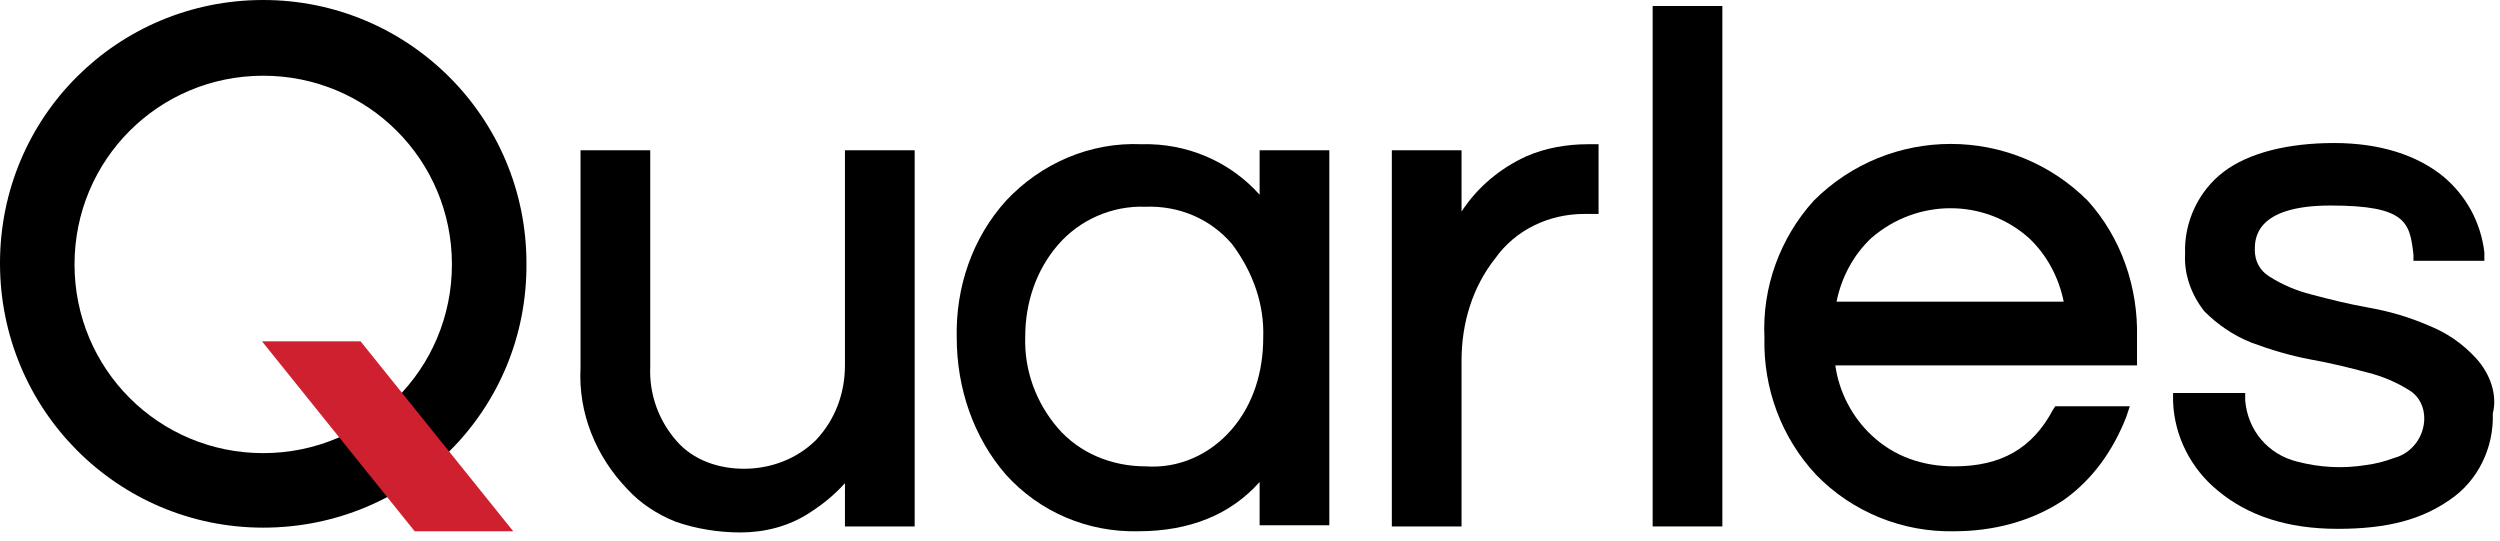
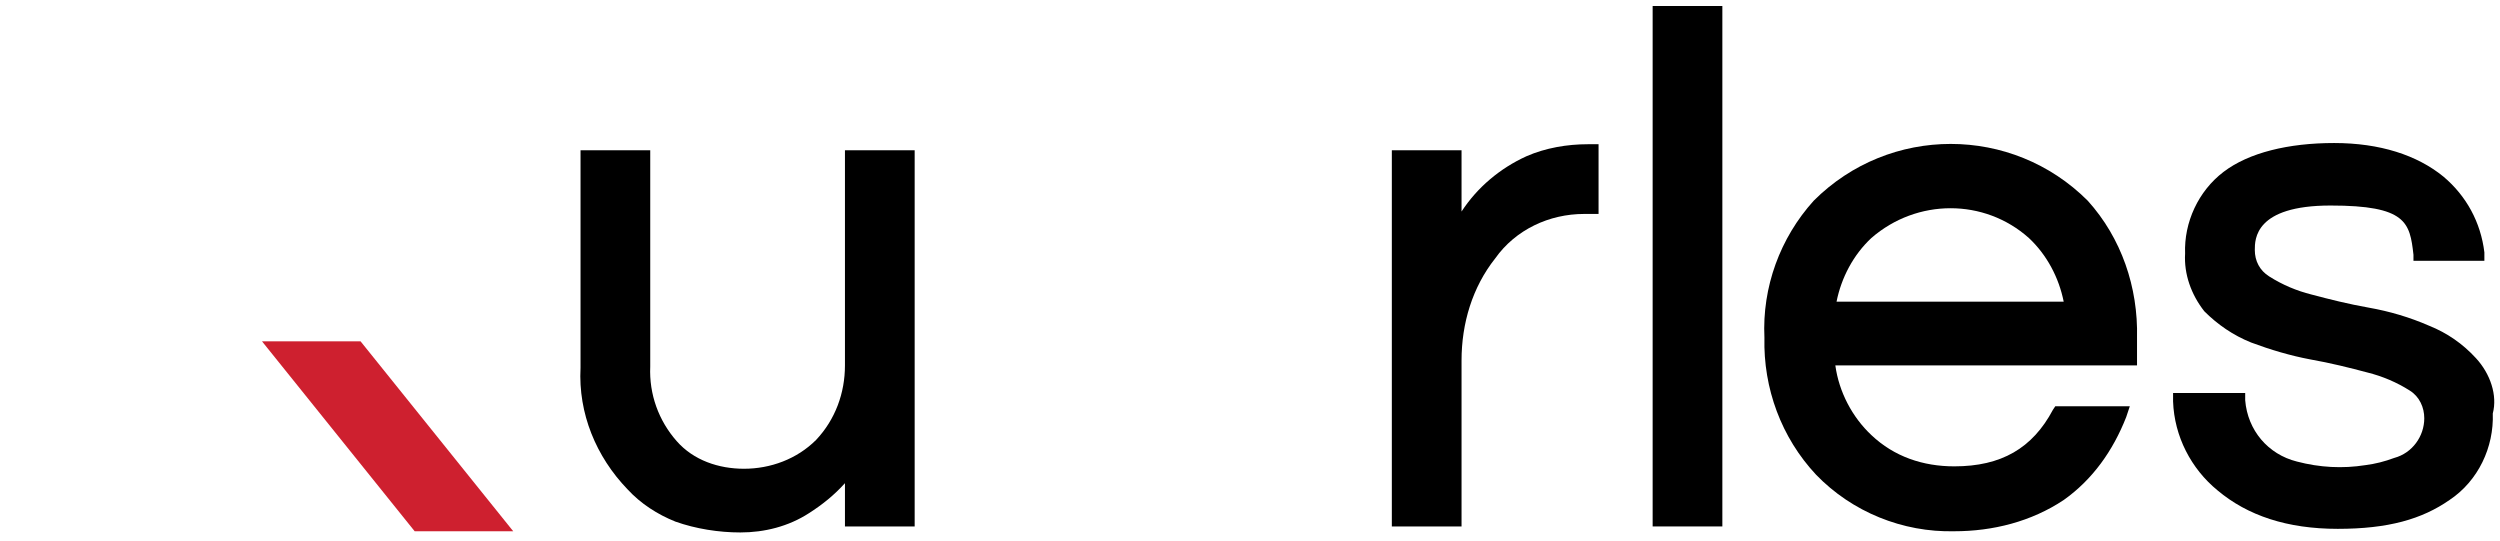
<svg xmlns="http://www.w3.org/2000/svg" id="Quarles-Brady-LLPInlineSVG" version="1.1" viewBox="0 0 208 45">
  <defs>
    <style>
      .st0 {
        fill: #ce202f;
      }
    </style>
  </defs>
  <path d="M70.3,12.5v17.9c0,2.3-.8,4.5-2.4,6.2-1.6,1.6-3.8,2.4-6,2.4-2.1,0-4.2-.7-5.6-2.3-1.5-1.7-2.3-3.9-2.2-6.2V12.5h-5.8v18.1c-.2,3.8,1.3,7.4,3.9,10.1,1.1,1.2,2.5,2.1,4,2.7,1.7.6,3.6.9,5.4.9h0c2,0,4-.5,5.7-1.6,1.1-.7,2.1-1.5,3-2.5v3.6h5.8V12.5h-5.8Z" />
-   <path d="M104.8,12.5v3.7c-2.5-2.8-6.1-4.3-9.8-4.2-4.3-.2-8.4,1.6-11.3,4.7-2.8,3.1-4.2,7.2-4.1,11.4,0,4.2,1.4,8.3,4.1,11.4,2.8,3.1,6.8,4.8,11,4.7h0c4.3,0,7.7-1.4,10.1-4.1v3.6h5.8V12.5h-5.8ZM105.1,28.1c0,2.8-.8,5.5-2.6,7.6-1.8,2.1-4.4,3.3-7.2,3.1-2.8,0-5.5-1.1-7.3-3.2-1.8-2.1-2.8-4.8-2.7-7.6,0-2.8.9-5.5,2.7-7.6,1.8-2.1,4.5-3.3,7.3-3.2h0c2.8-.1,5.4,1,7.2,3.1,1.8,2.4,2.7,5.1,2.6,7.8Z" />
  <path d="M132.1,12c-1.7,0-3.5.3-5.1,1-2.2,1-4.1,2.6-5.4,4.6v-5.1h-5.8v31.3h5.8v-13.8c0-3.1.9-6.1,2.8-8.5,1.7-2.4,4.5-3.7,7.4-3.7h1.2v-5.8h-.9Z" />
  <rect x="137.5" y=".5" width="5.8" height="43.3" />
  <path d="M177.8,28.1c.1-4.2-1.3-8.3-4.1-11.4-6.3-6.3-16.5-6.3-22.8,0-2.8,3.1-4.3,7.2-4.1,11.4-.1,4.2,1.4,8.3,4.3,11.4,3,3.1,7.2,4.8,11.5,4.7h0c3.2,0,6.4-.8,9.1-2.6,2.4-1.7,4.1-4.1,5.2-6.9l.3-.9h-6.2l-.2.3c-1.7,3.2-4.3,4.7-8.2,4.7-2.6,0-5-.8-6.9-2.6-1.6-1.5-2.7-3.6-3-5.8h25.1v-2.3h0ZM168.8,19.8c1.5,1.4,2.5,3.3,2.9,5.3h-18.9c.4-2,1.4-3.9,2.9-5.3,3.8-3.3,9.4-3.3,13.1,0Z" />
  <path d="M206,29.8c-1.1-1.2-2.4-2.1-3.9-2.7-1.6-.7-3.3-1.2-5-1.5s-3.3-.7-4.8-1.1c-1.2-.3-2.4-.8-3.5-1.5-.8-.5-1.2-1.3-1.2-2.2s0-3.7,6.3-3.7,6.6,1.4,6.9,4.1v.5h5.9v-.7c-.3-2.5-1.5-4.7-3.4-6.3-2.2-1.8-5.3-2.8-9.1-2.8s-7.1.8-9.2,2.4c-2.1,1.6-3.3,4.2-3.2,6.8-.1,1.7.5,3.4,1.6,4.8,1.1,1.1,2.4,2,3.9,2.6,1.6.6,3.3,1.1,4.9,1.4,1.7.3,3.3.7,4.8,1.1,1.2.3,2.4.8,3.5,1.5.8.5,1.2,1.4,1.2,2.3,0,1.5-1,2.9-2.5,3.3-.8.3-1.6.5-2.4.6-1.9.3-3.8.2-5.7-.3-2.4-.6-4.1-2.6-4.3-5.1v-.6h-6v.7c.1,2.9,1.5,5.6,3.7,7.4,2.5,2.1,5.8,3.2,10,3.2s7-.8,9.3-2.4c2.4-1.6,3.7-4.4,3.6-7.2.4-1.5-.2-3.3-1.4-4.6Z" />
-   <path id="Path_12" d="M21.9,43.9C9.8,43.9,0,34.1,0,21.9S9.8,0,21.9,0s21.9,9.8,21.9,21.9h0c.1,12.2-9.7,22-21.9,22M21.9,6.3c-8.7,0-15.7,7-15.7,15.7s7,15.7,15.7,15.7,15.7-7,15.7-15.7-7-15.7-15.7-15.7" />
  <path id="Path_13" class="st0" d="M22.5,28.7h7.4l12.1,15.2h-7.4l-12.1-15.2Z" />
  <path id="Path_14" class="st0" d="M42.7,44.2h-8.2l-12.7-15.8h8.2l12.7,15.8ZM34.8,43.6h6.6l-11.7-14.6h-6.6l11.7,14.6Z" />
</svg>